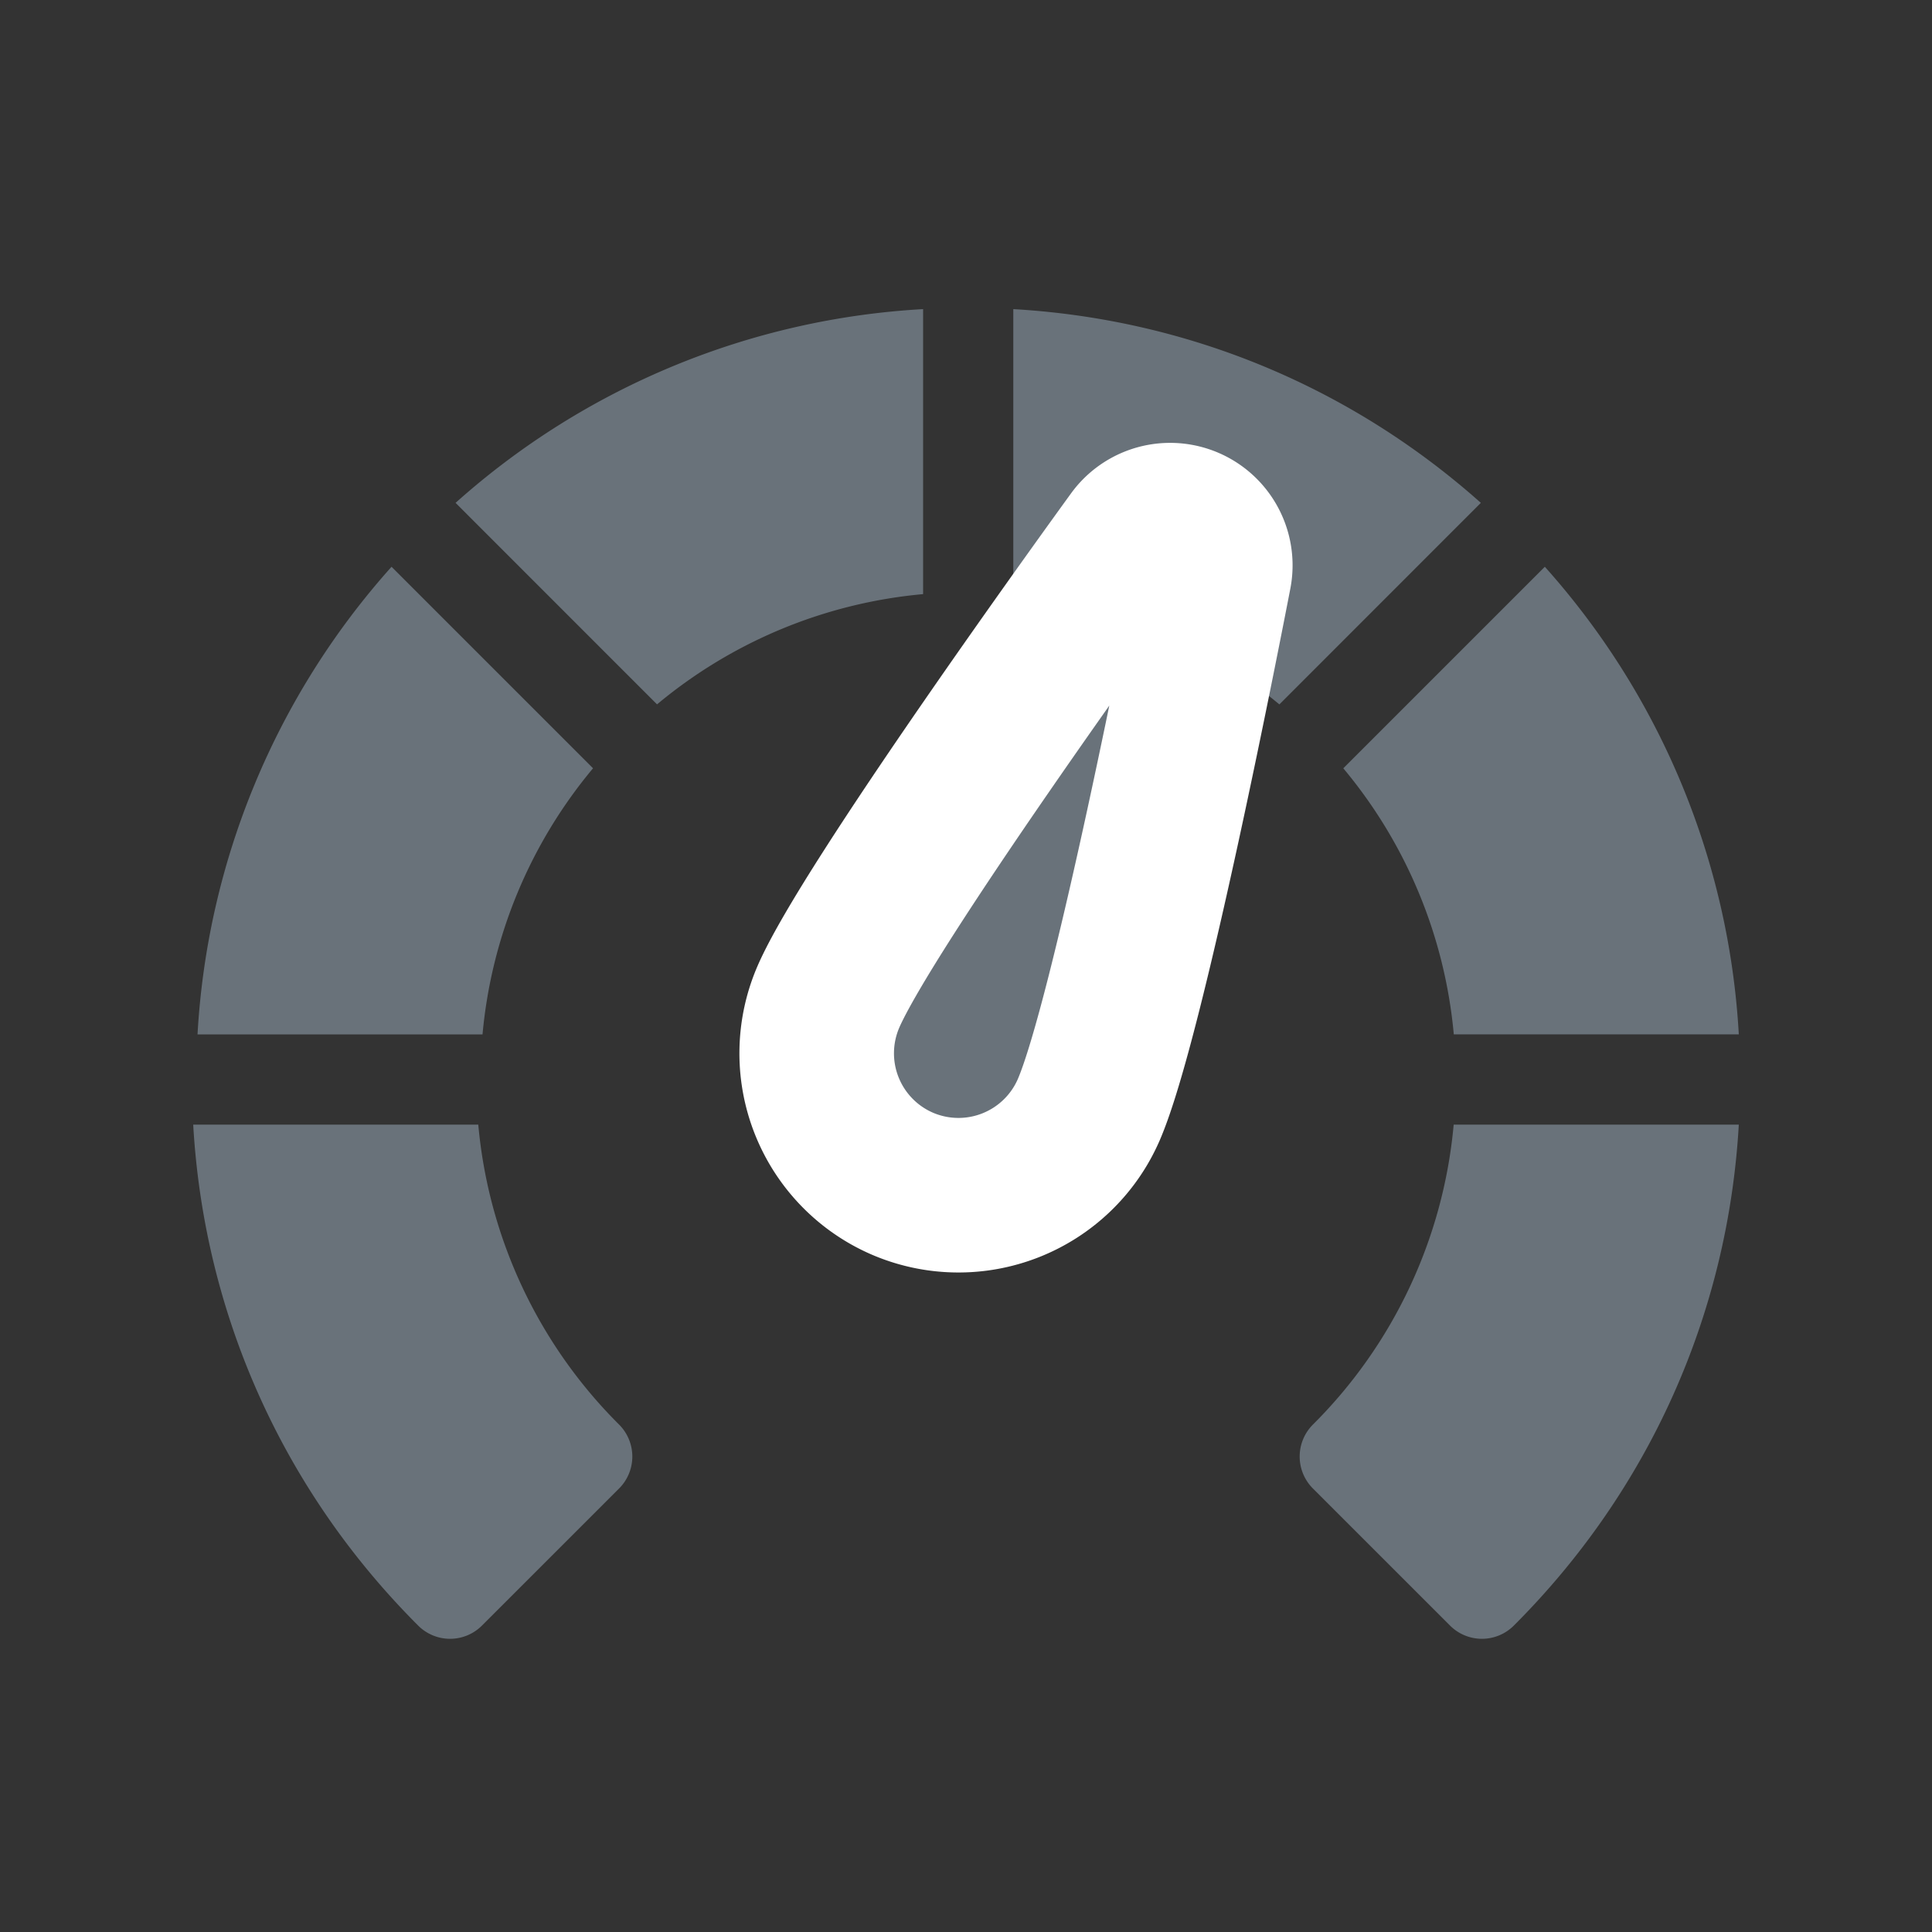
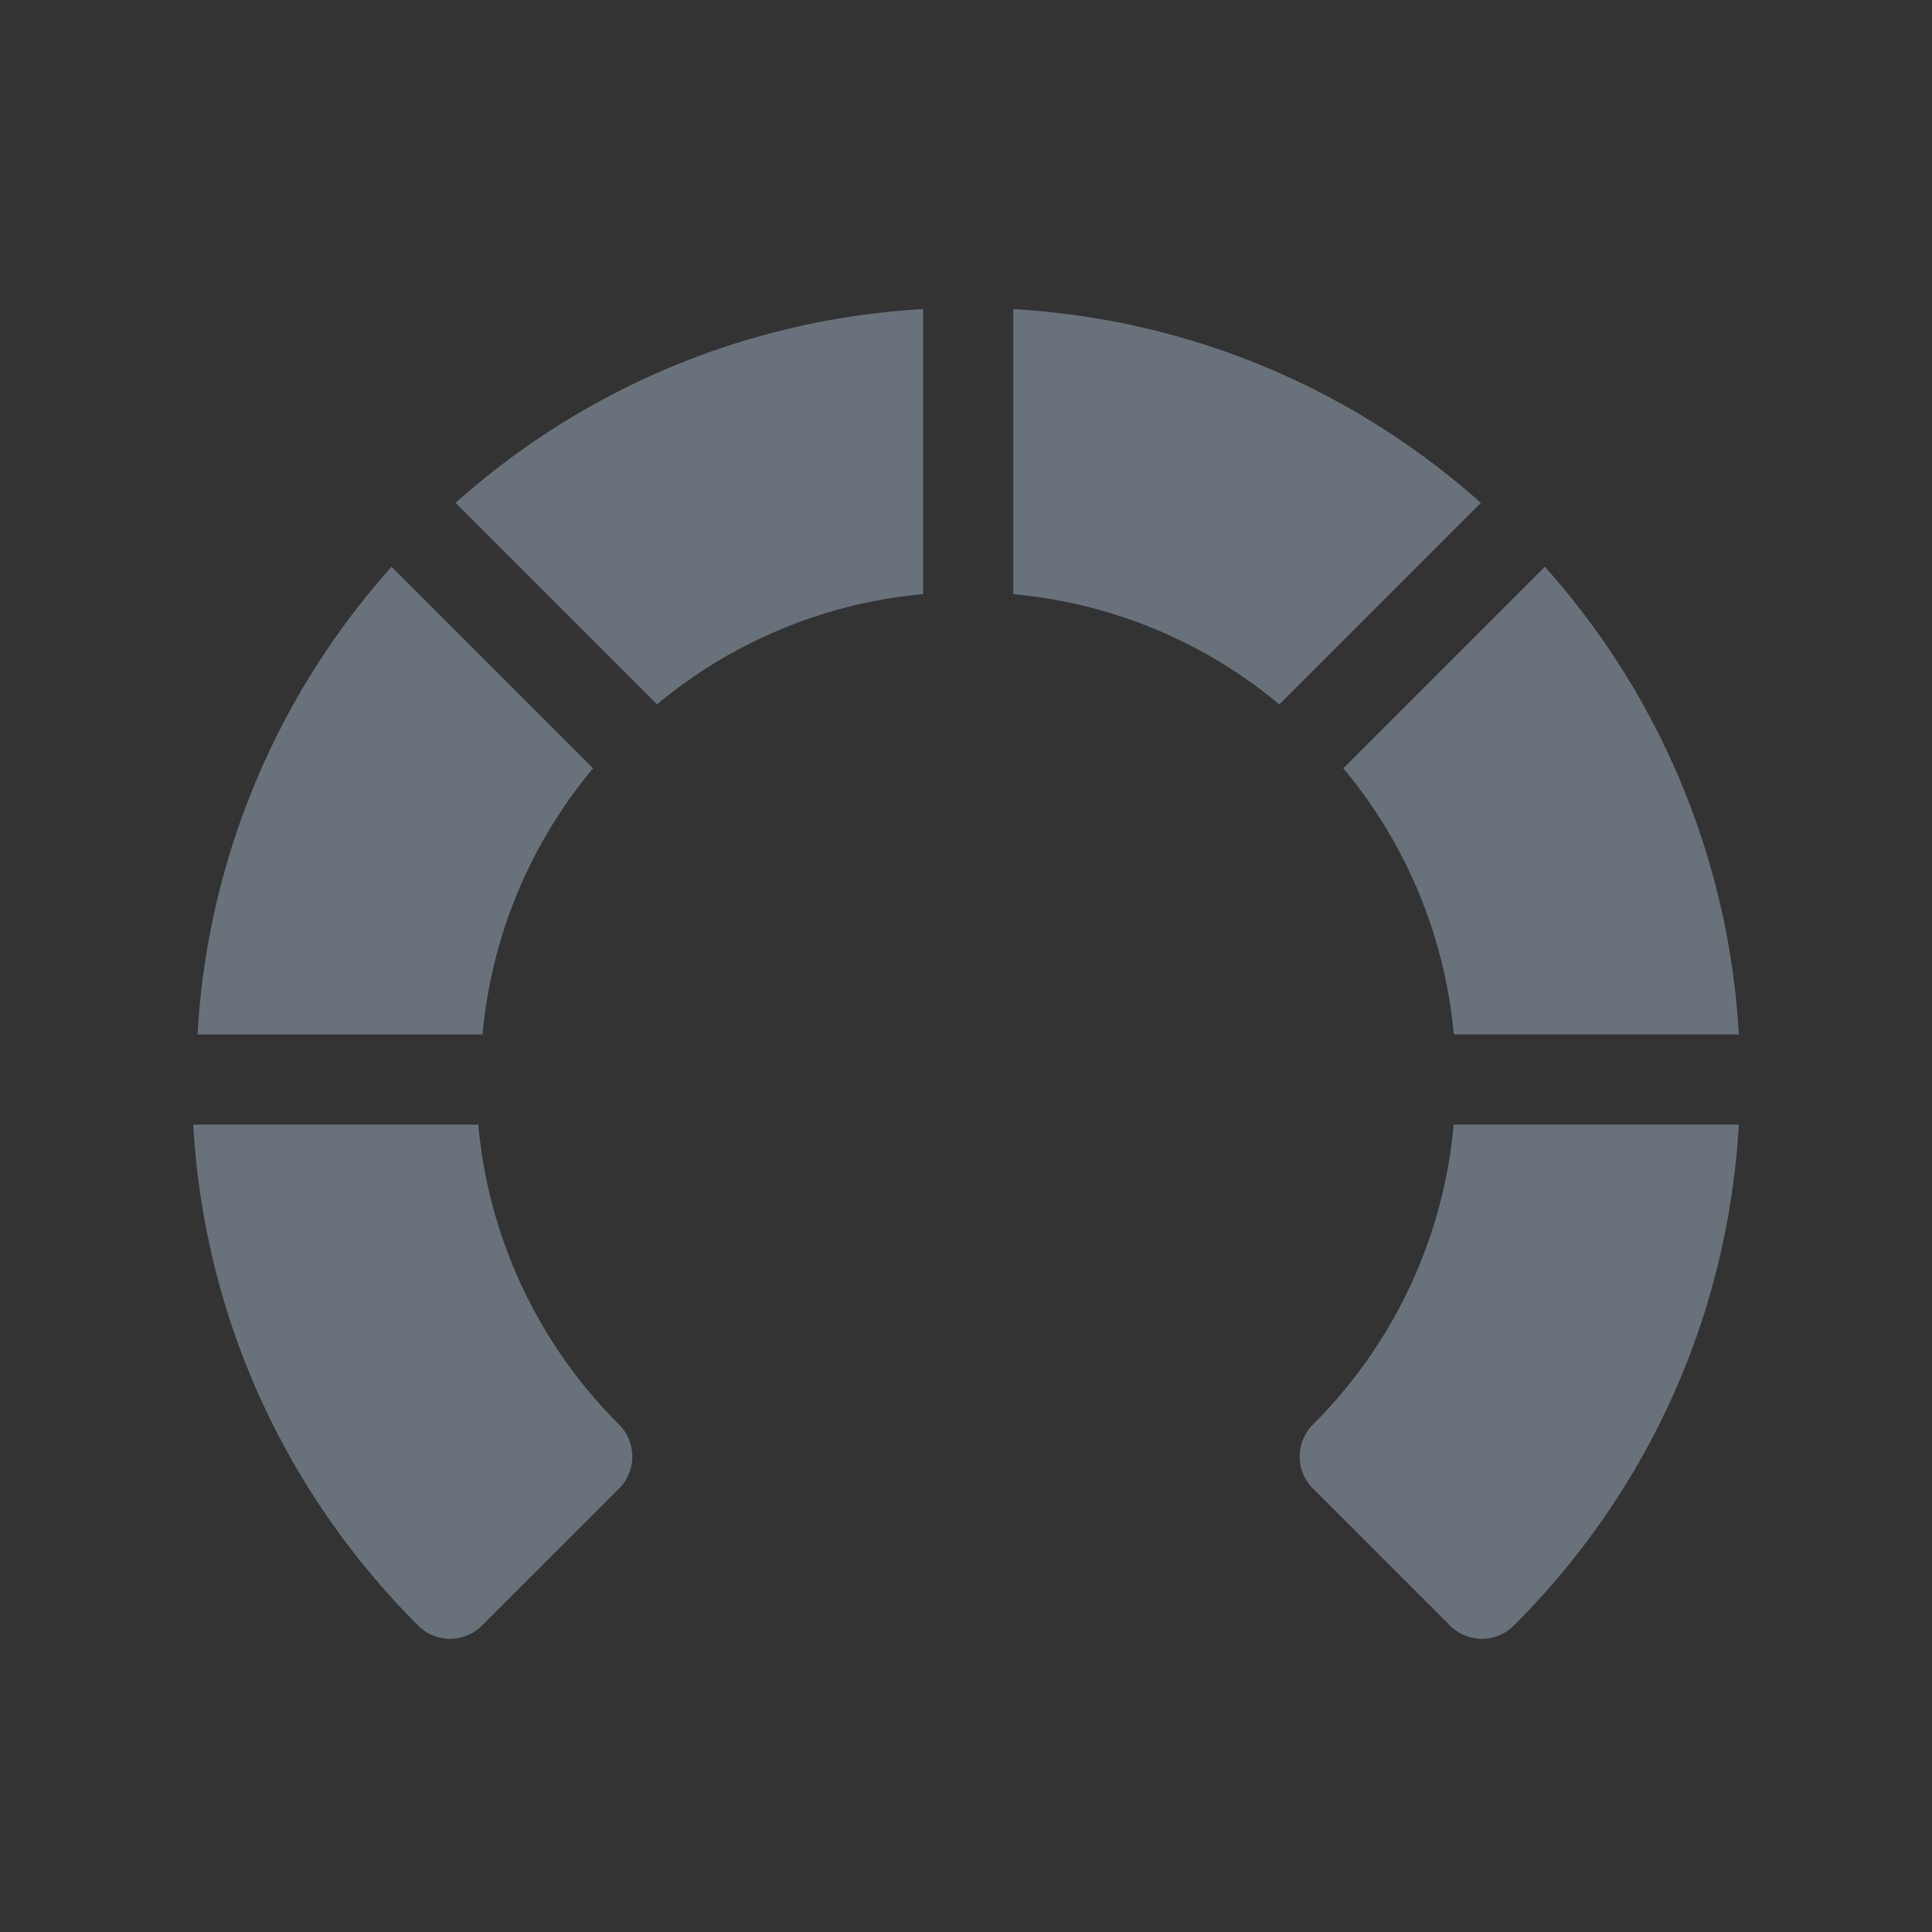
<svg xmlns="http://www.w3.org/2000/svg" width="50" height="50" fill="none">
  <rect width="100%" height="100%" fill="#333333" stroke="none" />
  <path d="M26.223 8c4.505.259 8.73 2.01 12.101 5.014L33.11 18.23a12.499 12.499 0 0 0-6.886-2.853V8zM34.765 19.883l5.215-5.215A19.805 19.805 0 0 1 45 26.769h-7.376a12.5 12.5 0 0 0-2.86-6.886zM12.488 26.77H5.112a19.805 19.805 0 0 1 5.021-12.102l5.215 5.215a12.5 12.5 0 0 0-2.86 6.886zM37.621 29.105H45c-.28 4.897-2.32 9.464-5.82 12.963a1.167 1.167 0 0 1-1.655 0l-3.546-3.545a1.17 1.17 0 0 1 0-1.656 12.544 12.544 0 0 0 3.642-7.761zM12.379 29.105H5c.28 4.897 2.32 9.464 5.82 12.963a1.167 1.167 0 0 0 1.655 0l3.546-3.545a1.17 1.17 0 0 0 0-1.656 12.544 12.544 0 0 1-3.643-7.761zM11.79 13.014A19.807 19.807 0 0 1 23.89 8v7.376a12.5 12.5 0 0 0-6.886 2.853l-5.214-5.215z" fill="#69727A" />
  <mask id="a" maskUnits="userSpaceOnUse" x="14.635" y="9.966" width="24.653" height="24.653" fill="#000">
    <path fill="#fff" d="M14.635 9.966h24.653v24.653H14.635z" />
    <path d="M28.176 28.722a3.676 3.676 0 0 1-4.83 1.908 3.676 3.676 0 0 1-1.908-4.83c1.017-2.346 7.198-10.891 7.9-11.858a1.169 1.169 0 0 1 2.093.908c-.226 1.173-2.238 11.525-3.255 13.872z" />
  </mask>
-   <path d="M28.176 28.722a3.676 3.676 0 0 1-4.83 1.908 3.676 3.676 0 0 1-1.908-4.83c1.017-2.346 7.198-10.891 7.9-11.858a1.169 1.169 0 0 1 2.093.908c-.226 1.173-2.238 11.525-3.255 13.872z" fill="#69727A" />
-   <path d="M28.176 28.722a3.676 3.676 0 0 1-4.83 1.908 3.676 3.676 0 0 1-1.908-4.83c1.017-2.346 7.198-10.891 7.9-11.858a1.169 1.169 0 0 1 2.093.908c-.226 1.173-2.238 11.525-3.255 13.872z" stroke="#fff" stroke-width="4" mask="url(#a)" />
</svg>